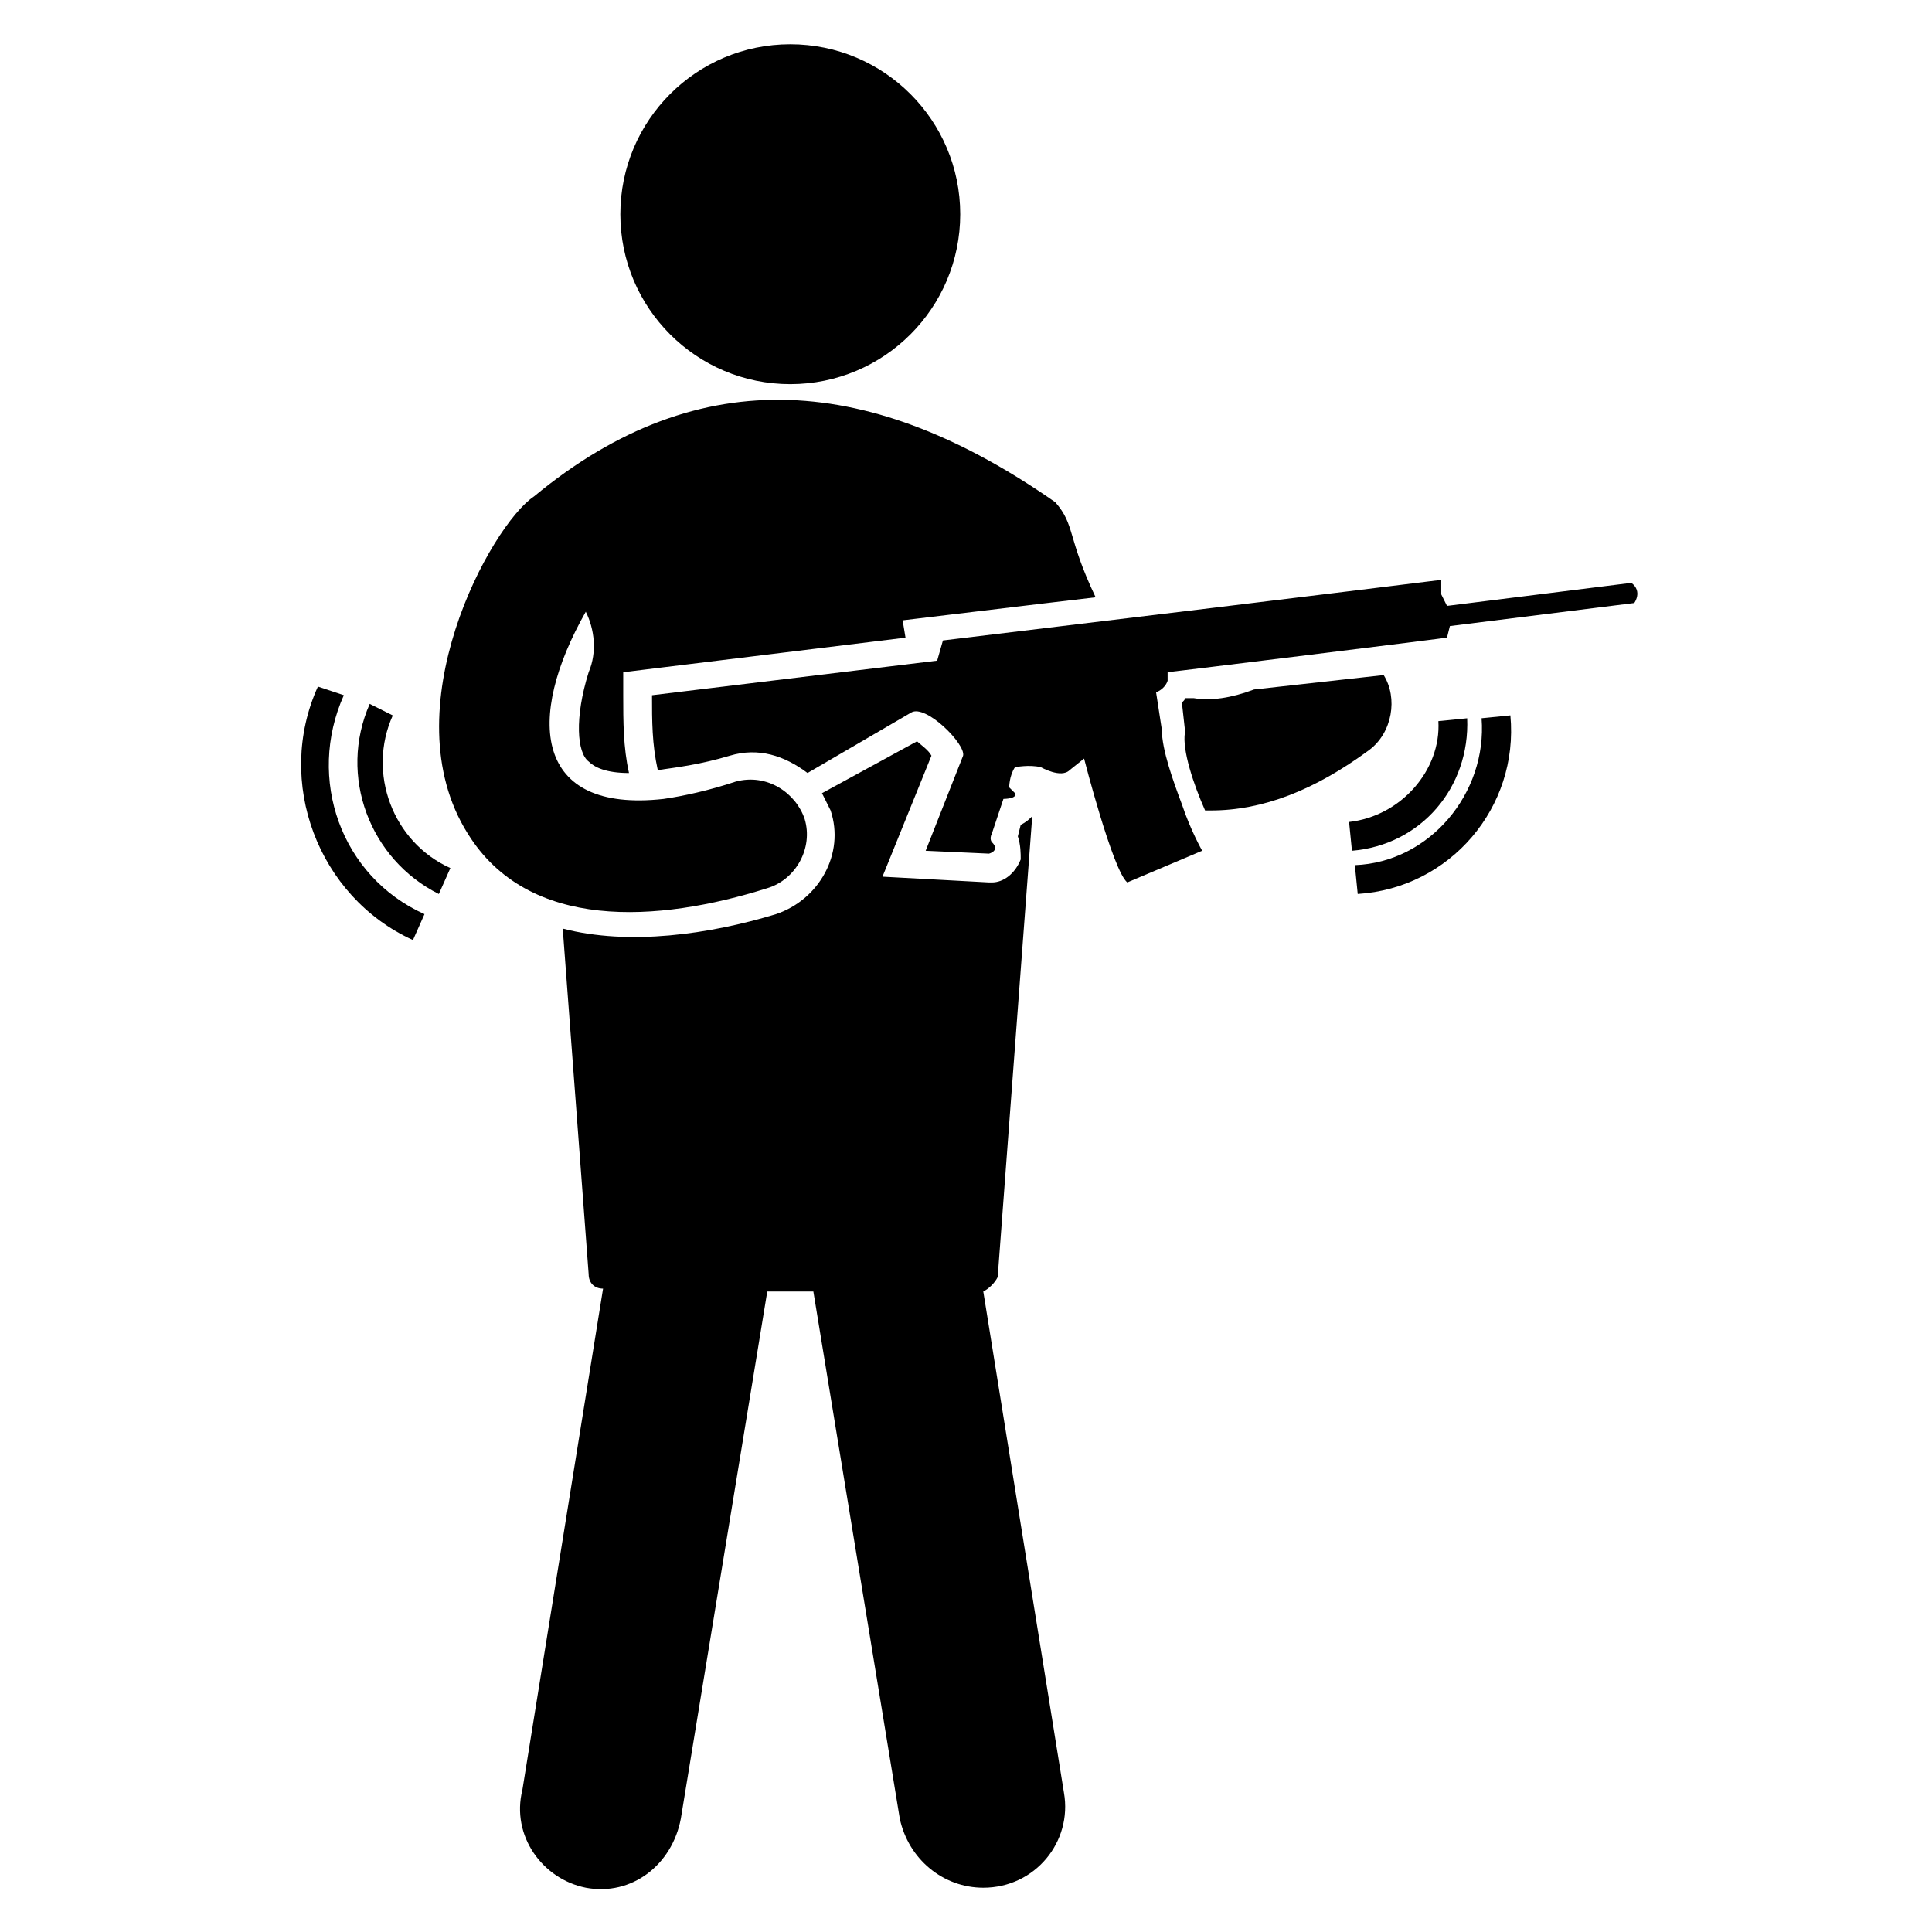
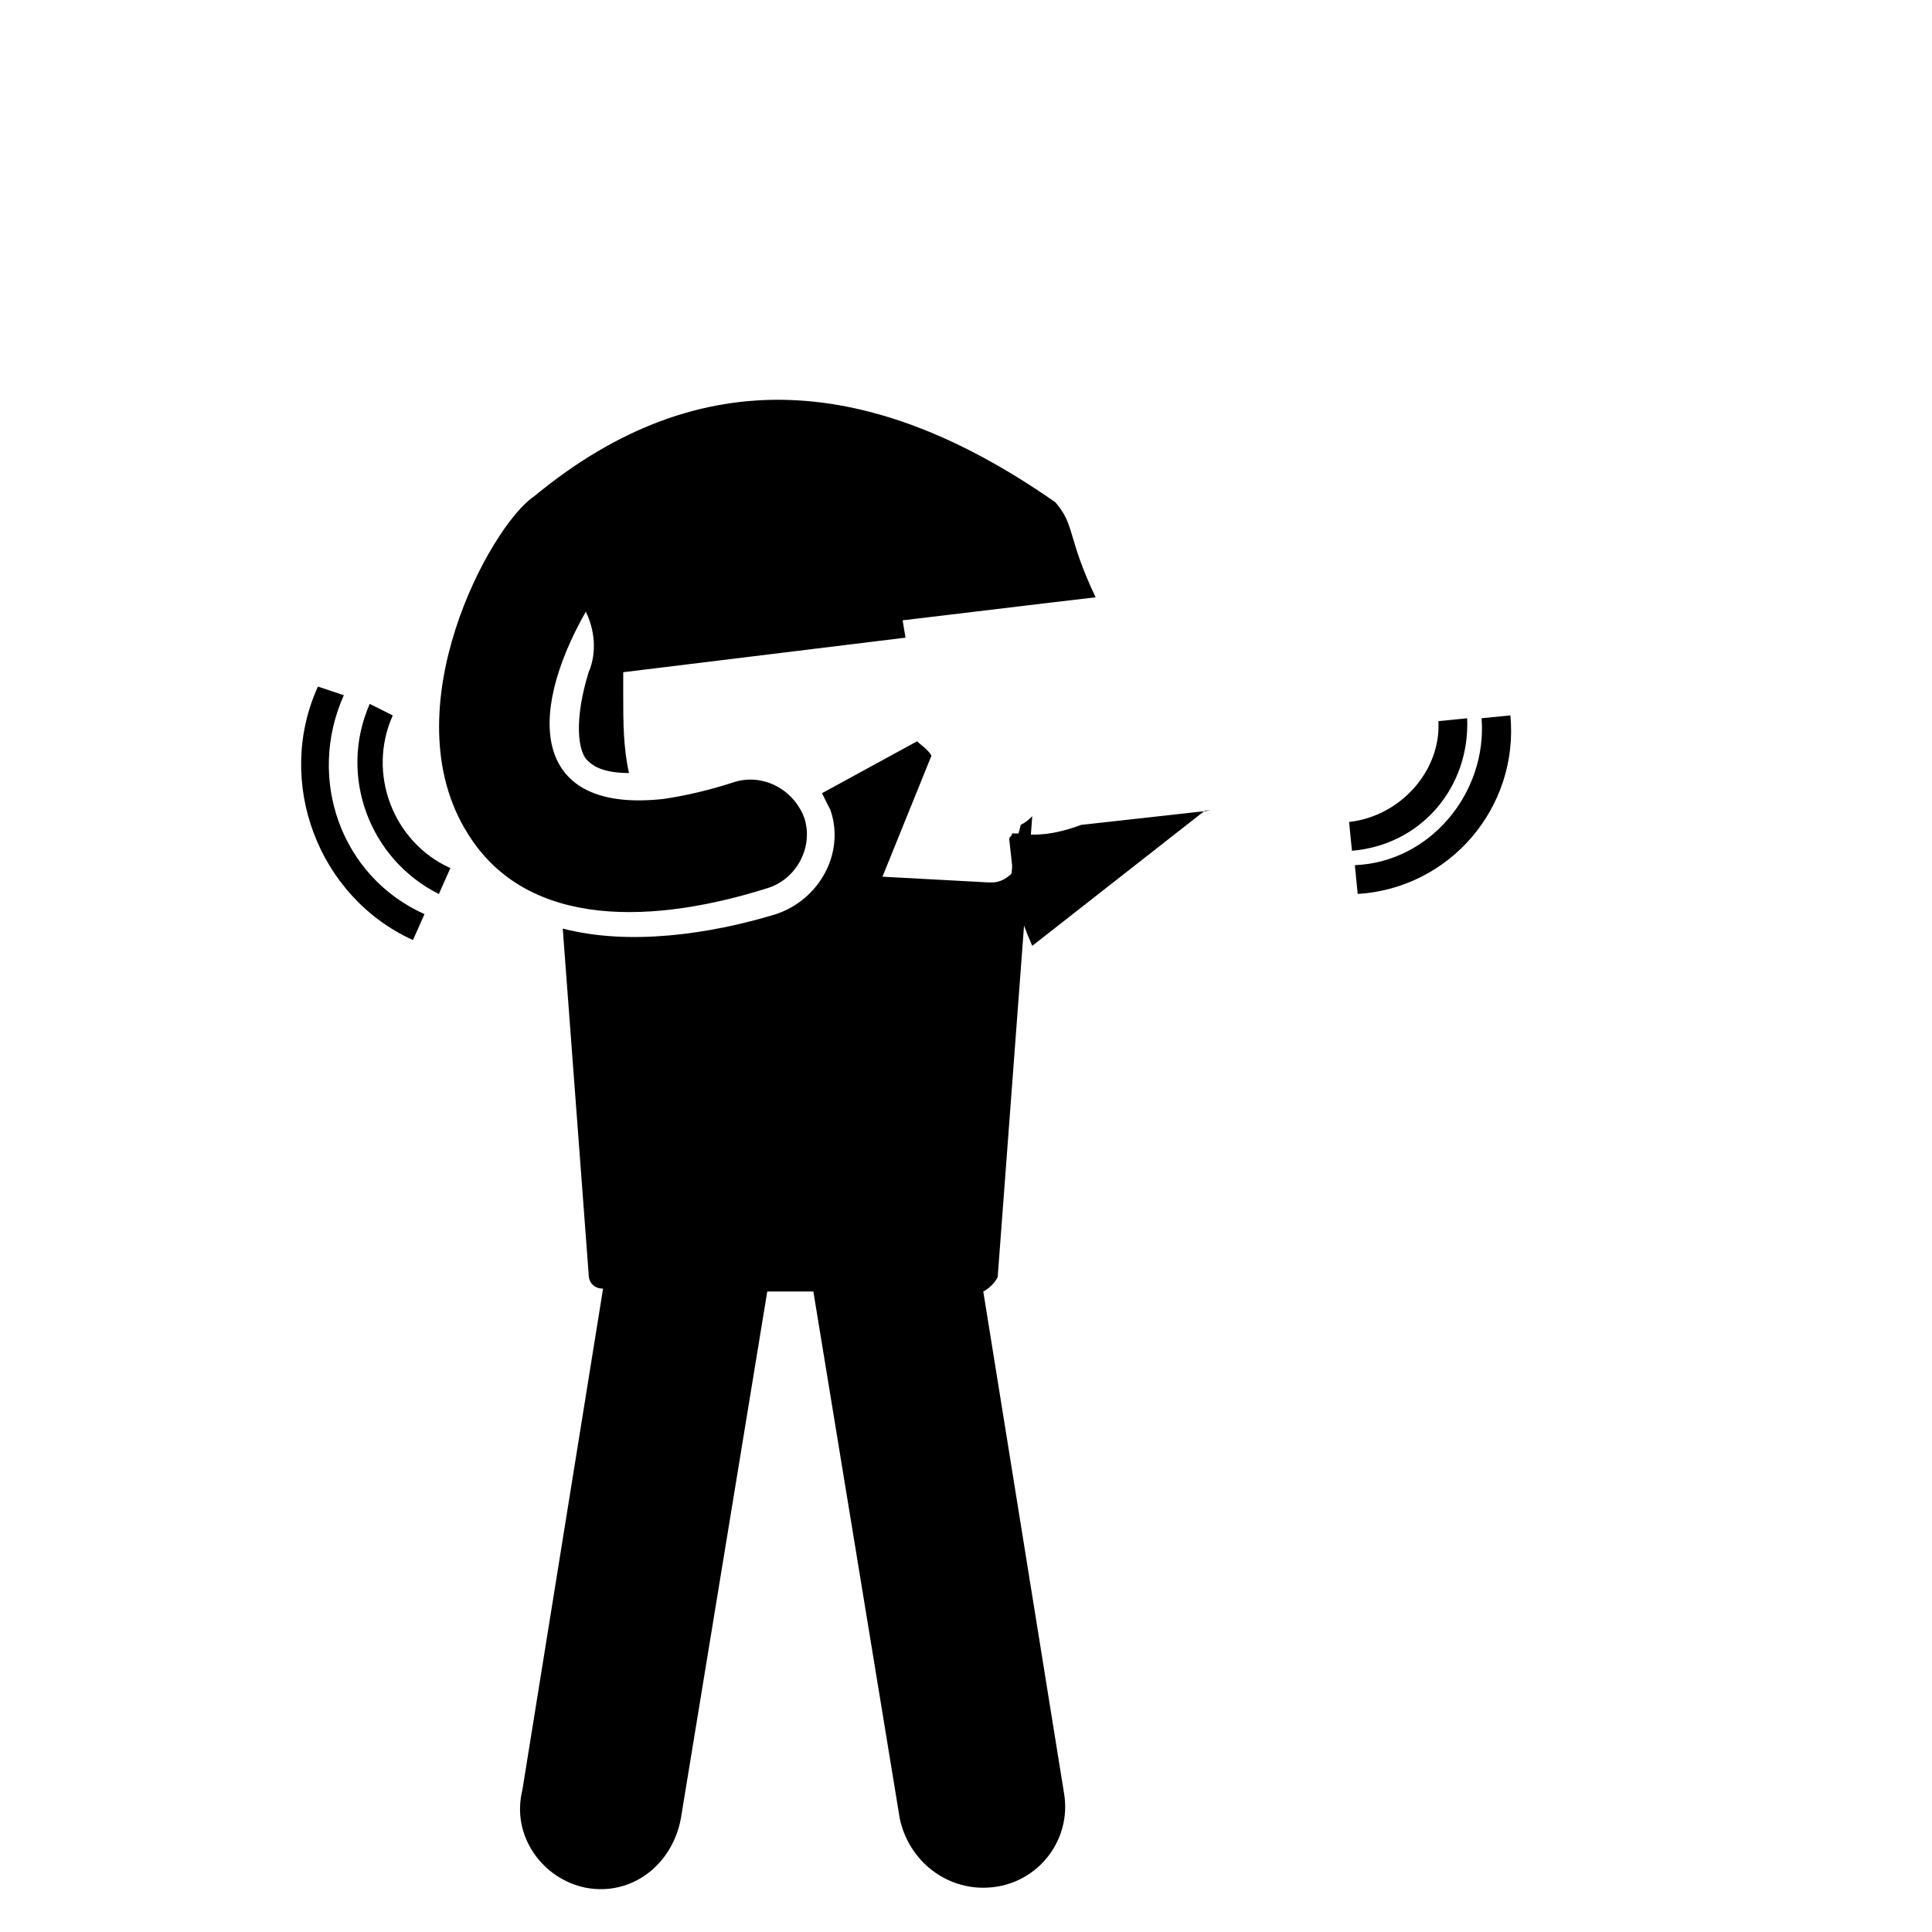
<svg xmlns="http://www.w3.org/2000/svg" fill="#000000" width="800px" height="800px" version="1.1" viewBox="144 144 512 512">
  <g>
    <path d="m228.25 325.95c-11.449 25.191 0 55.723 25.191 67.176l3.055-6.871c-22.137-9.922-31.297-35.879-21.375-58.016z" />
    <path d="m241.98 330.54c-8.398 19.082 0 41.223 18.32 50.383l3.055-6.871c-15.266-6.871-22.137-25.191-15.266-40.457z" />
    <path d="m503.81 380.91c24.426-1.527 42.746-22.902 40.457-47.328l-7.633 0.762c1.527 19.848-13.742 38.168-33.586 38.93z" />
    <path d="m501.52 361.83 0.762 7.633c18.32-1.527 31.297-16.793 30.535-35.113l-7.633 0.762c0.762 12.977-9.922 25.191-23.664 26.719z" />
-     <path d="m463.36 358.78h1.527c13.742 0 27.48-5.344 41.984-16.031 6.106-4.582 7.633-13.742 3.816-19.848l-34.352 3.82c-6.106 2.289-11.449 3.055-16.031 2.289h-2.289c0 0.762-0.762 0.762-0.762 1.527l0.762 6.871v0.762c-0.762 4.578 2.293 13.738 5.344 20.609z" />
-     <path d="m398.47 200.77c0 24.871-20.164 45.035-45.039 45.035-24.871 0-45.035-20.164-45.035-45.035 0-24.875 20.164-45.039 45.035-45.039 24.875 0 45.039 20.164 45.039 45.039" />
+     <path d="m463.36 358.78h1.527l-34.352 3.82c-6.106 2.289-11.449 3.055-16.031 2.289h-2.289c0 0.762-0.762 0.762-0.762 1.527l0.762 6.871v0.762c-0.762 4.578 2.293 13.738 5.344 20.609z" />
    <path d="m299.24 644.27c12.215 2.289 22.902-6.106 25.191-18.32l22.902-139.69h12.215l22.902 139.69c2.281 10.688 11.441 18.32 22.129 18.32 13.742 0 23.664-12.215 21.375-25.191l-21.375-132.82c1.527-0.762 3.055-2.289 3.816-3.816l9.16-122.14c-0.762 0.762-1.527 1.527-3.055 2.289l-0.762 3.055c0.762 2.289 0.762 4.582 0.762 6.106-1.527 3.816-4.582 6.106-7.633 6.106h-0.762l-28.242-1.527 12.977-32.062c-0.762-1.527-3.055-3.055-3.816-3.816l-25.191 13.75c0.762 1.527 1.527 3.055 2.289 4.582 3.816 11.449-3.055 23.664-14.504 27.48-17.559 5.344-38.93 8.398-56.488 3.816l6.871 91.602c0 2.289 1.527 3.816 3.816 3.816l-21.375 132.82c-3.051 12.211 5.344 23.66 16.797 25.949z" />
-     <path d="m392.36 319.08-75.57 9.16c0 6.871 0 12.977 1.527 19.848 5.344-0.762 11.449-1.527 19.082-3.816 7.633-2.289 14.504 0 20.609 4.582l27.48-16.031c3.816-2.289 14.504 8.398 13.742 11.449l-9.922 25.191 16.793 0.762s3.055-0.762 0.762-3.055c0 0-0.762-0.762 0-2.289l3.055-9.16s3.816 0 3.055-1.527l-1.527-1.527s0-3.055 1.527-5.344c0 0 3.816-0.762 6.871 0 0 0 5.344 3.055 7.633 0.762l3.816-3.055s7.633 29.77 11.449 32.824l19.848-8.398s-3.055-5.344-5.344-12.215c-2.289-6.106-5.344-14.504-5.344-19.848l-1.527-9.922s2.289-0.762 3.055-3.055v-2.289c0.762 0 74.809-9.16 74.043-9.16l0.762-3.055 48.855-6.106s2.289-3.055-0.762-5.344l-48.855 6.106-1.527-3.055v-3.816c-0.762 0-11.449 1.527-132.06 16.031z" />
    <path d="m285.5 275.57c-11.449 7.633-38.168 56.488-17.559 89.312 16.031 25.953 50.383 23.664 79.387 14.504 7.633-2.289 12.215-10.688 9.922-18.32-2.289-6.871-9.922-12.215-18.32-9.922-6.871 2.289-13.742 3.816-19.082 4.582-34.352 3.816-36.641-21.375-20.609-49.617 2.289 4.582 3.055 10.688 0.762 16.031-3.816 12.215-3.055 21.375 0 23.664 1.527 1.527 4.582 3.055 10.688 3.055-1.527-6.871-1.527-13.742-1.527-20.609v-6.106l74.809-9.16-0.762-4.59c89.312-10.688-6.871 0.762 51.145-6.106-7.633-16.031-5.344-19.082-10.688-25.191-48.09-33.59-93.891-38.168-138.16-1.527z" />
  </g>
</svg>